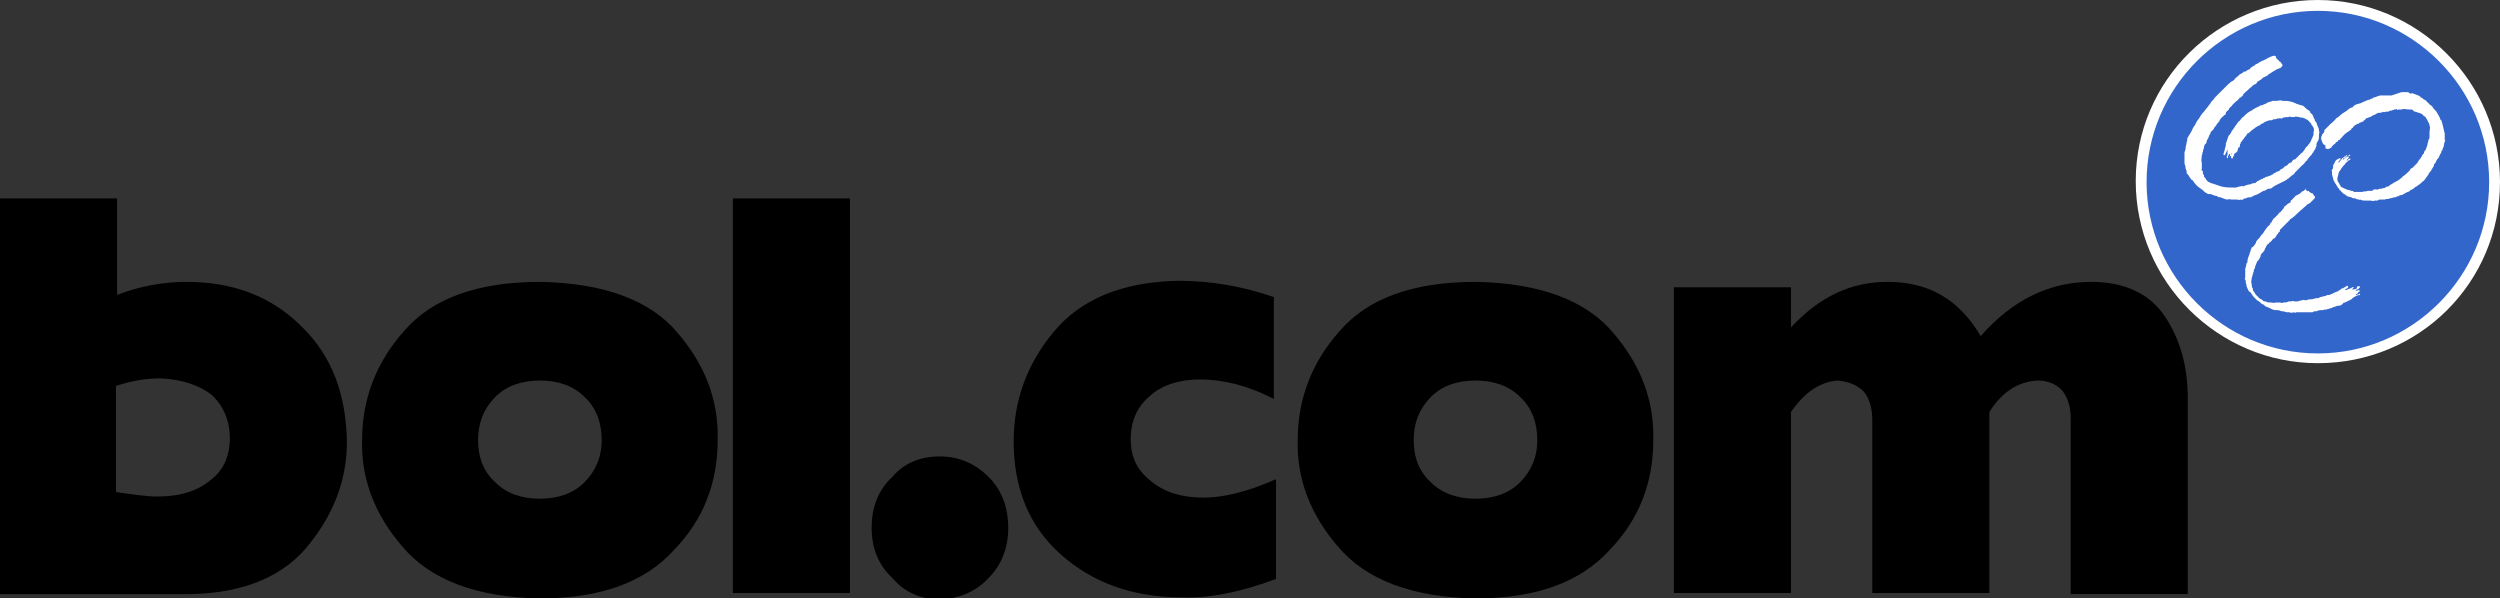
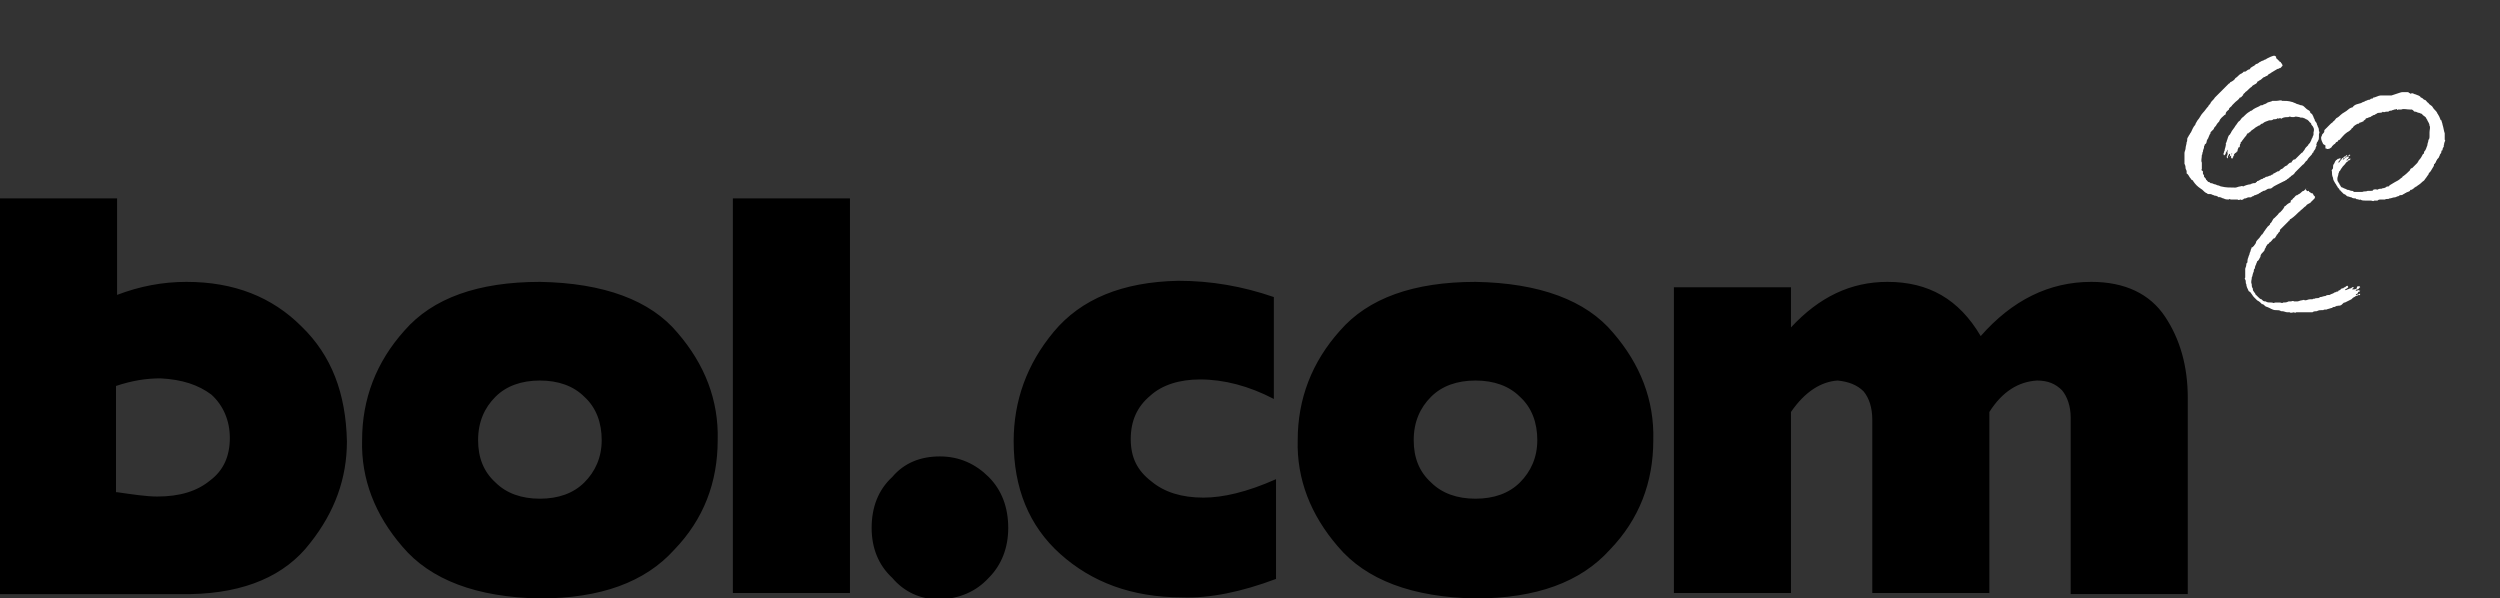
<svg xmlns="http://www.w3.org/2000/svg" id="logo" viewBox="0 0 230.6 55.2" width="100%" height="100%">
  <rect x="0" y="0" width="230.6" height="55.2" fill="#333333" stroke="none" />
-   <path fill="#3366CA" d="M213.8 33c9 0 16.3-7.3 16.3-16.3 0-9-7.3-16.3-16.3-16.3 -9 0-16.3 7.3-16.3 16.3C197.6 25.7 204.8 33 213.8 33L213.8 33z" />
-   <path fill="#FFFFFF" d="M213.8 33.5c-9.2 0-16.8-7.5-16.8-16.8S204.6 0 213.8 0c9.2 0 16.8 7.5 16.8 16.8S223.1 33.5 213.8 33.5zM213.8 1c-8.7 0-15.8 7.1-15.8 15.8s7.1 15.8 15.8 15.8c8.7 0 15.8-7.1 15.8-15.8S222.5 1 213.8 1z" />
  <path fill="#FFFFFF" d="M209.9 5.2c0.1 0 0 0.2 0.1 0.2 0 0 0.1 0.1 0.1 0.1 0 0 0.1 0.1 0.1 0.1 0.1 0 0 0.1 0.1 0.1 0.1 0 0.1 0.1 0.1 0.1 0.1 0 0 0.1 0.1 0.1 0 0.1 0.1 0.2 0 0.2 -0.1 0.1-0.1 0.2-0.3 0.2 0 0.1-0.1 0-0.2 0.1 -0.2 0.1-0.3 0.2-0.5 0.3 -0.1 0.1-0.2 0.1-0.3 0.2C209.2 7 209 7 208.9 7.1c-0.1 0-0.2 0.1-0.3 0.2 -0.1 0.1-0.2 0.1-0.3 0.2 -0.1 0-0.1 0.1-0.1 0.1 -0.1 0.2-0.4 0.2-0.5 0.4 -0.2 0.1-0.4 0.4-0.6 0.5 0 0.1-0.2 0.1-0.2 0.3 -0.1 0-0.1 0.2-0.3 0.2 -0.1 0.2-0.3 0.3-0.4 0.4 -0.1 0.1-0.2 0.2-0.3 0.3 -0.1 0.2-0.3 0.2-0.3 0.4 -0.1 0.1-0.3 0.2-0.3 0.4 0 0 0 0.1-0.1 0.1 -0.2 0.2-0.4 0.3-0.5 0.6 -0.1 0.1-0.2 0.2-0.3 0.4 -0.1 0.1-0.2 0.2-0.2 0.3 -0.1 0.1-0.2 0.2-0.3 0.3 0 0 0 0.1 0 0.1 -0.1 0.1-0.1 0.2-0.2 0.4 0 0.1-0.1 0.1-0.1 0.2 -0.1 0.1 0 0.3-0.2 0.4 -0.1 0.1 0 0.1-0.1 0.2 0 0.1 0 0.1 0 0.1 0 0.1-0.1 0.2-0.1 0.4 -0.1 0.1 0 0.2-0.1 0.3 0 0.3-0.1 0.5 0 0.7 0 0.2 0 0.4 0 0.6 -0.1 0.1 0 0.1 0.1 0.2 0 0.1 0 0.2 0 0.2 0 0.1 0.1 0.1 0.1 0.2 0 0 0 0.1 0 0.1 0.1 0.1 0.2 0.2 0.2 0.3 0.1 0 0.1 0.2 0.3 0.2 0.1 0.1 0.1 0.1 0.2 0.1 0.1 0 0.2 0.1 0.3 0.1 0.1 0 0.2 0.1 0.3 0.1 0.1 0 0.2 0.1 0.3 0.1 0.4 0.1 0.8 0.1 1.2 0.1 0 0 0.1 0 0.1 0 0.1 0 0.3-0.1 0.4-0.1 0.1 0 0.2-0.1 0.3 0 0.2-0.1 0.5-0.2 0.7-0.2 0-0.1 0.1 0 0.2-0.1 0.1 0 0.3 0 0.3-0.1 0 0 0.1 0 0.1-0.1 0.2 0 0.3-0.2 0.5-0.2 0.1-0.1 0.1-0.1 0.2-0.1 0.1-0.1 0.1-0.1 0.2-0.1 0.1 0 0.2-0.1 0.3-0.1 0.1 0 0.1-0.1 0.2-0.1 0 0 0.1 0 0.1-0.1 0.1 0 0.2-0.1 0.4-0.2 0 0 0 0 0.1 0 0.1-0.1 0.1-0.1 0.2-0.2 0.2 0 0.3-0.3 0.5-0.3 0-0.1 0.1 0 0.1-0.1 0.1-0.1 0.2-0.2 0.3-0.2 0 0 0.1 0 0.1-0.1 0.1-0.1 0.1-0.2 0.3-0.2 0.2-0.2 0.4-0.4 0.6-0.6 0.1 0 0.1-0.1 0.2-0.2 0.1-0.1 0.1-0.2 0.2-0.3 0.1-0.1 0.2-0.2 0.2-0.2 0-0.1 0.2-0.2 0.2-0.3 0.1-0.1 0.1-0.3 0.2-0.4 0-0.1 0.1-0.2 0.1-0.3 0-0.1 0-0.1 0-0.2 0.1-0.3 0-0.5-0.2-0.7 0-0.2-0.2-0.2-0.2-0.3 -0.1-0.1-0.2-0.2-0.3-0.2 -0.1-0.1-0.2-0.1-0.2-0.1 -0.1-0.1-0.3 0-0.4-0.1 -0.2 0-0.3-0.1-0.5 0 -0.1 0-0.2 0-0.2 0 -0.1 0-0.2-0.1-0.3 0 -0.2 0-0.4 0-0.6 0.1 0 0 0 0 0 0 0 0.1-0.1 0-0.2 0 -0.1 0-0.1 0.1-0.2 0 -0.1 0.1-0.2 0.1-0.4 0.1 -0.1 0.1-0.2 0.1-0.3 0.1 0 0-0.1 0-0.1 0 -0.2 0.1-0.4 0.1-0.6 0.3 -0.2 0-0.2 0.2-0.4 0.2 -0.1 0.1-0.2 0.1-0.3 0.2 -0.1 0.1-0.3 0.2-0.4 0.3 0 0.1-0.2 0.1-0.2 0.2 0 0 0 0-0.1 0 0 0.1-0.1 0.1-0.1 0.2 -0.2 0.2-0.3 0.4-0.4 0.5 0 0.1-0.2 0.1-0.1 0.2 -0.1 0.1-0.1 0.2-0.1 0.3 0 0 0 0.1-0.1 0.1 -0.1 0 0 0.1-0.1 0.2 0 0.1 0 0.2-0.1 0.2 0 0.1-0.1 0.1-0.1 0.1 0 0-0.1 0.1-0.1 0.1 -0.1 0 0 0.1 0 0.1 0 0-0.1 0.1-0.1 0.1 0 0 0 0 0 0.1 -0.1 0 0 0.2-0.1 0.1 0 0 0 0-0.1 0 0-0.1 0-0.2 0-0.3 0 0 0-0.1 0.1-0.1 0 0 0-0.1-0.1 0 0 0 0 0 0 0.1 0 0 0 0.1-0.1 0.1 0 0 0 0.1 0 0.1 0 0 0 0 0 0 0 0-0.1-0.1 0-0.1 0-0.1 0-0.1 0-0.2 0 0 0 0-0.1 0 0 0.1 0 0.1-0.1 0.2 0 0 0 0.1 0 0.2 0 0-0.1 0-0.1-0.1 0 0 0-0.1 0-0.1 0.1-0.1 0-0.1 0.1-0.2 -0.1-0.1 0-0.3 0-0.4 0 0 0 0 0 0 -0.1 0.1-0.1 0.2-0.2 0.3 0 0 0 0.1 0 0.1 0 0 0 0-0.1 0.1 -0.1 0.1-0.1-0.1-0.1-0.2 0.1 0 0-0.1 0.1-0.2 0-0.2 0.1-0.3 0.1-0.5 0.1 0 0-0.1 0-0.1 0-0.1 0.1-0.2 0.1-0.3 0.1-0.2 0.1-0.5 0.3-0.6 0-0.1 0.1-0.1 0.1-0.2 0.1-0.2 0.3-0.4 0.4-0.6 0.1-0.1 0.2-0.3 0.3-0.4 0.2-0.1 0.2-0.3 0.4-0.4 0.2-0.2 0.4-0.4 0.6-0.5 0 0 0.1-0.1 0.2-0.1 0.2-0.2 0.5-0.3 0.7-0.4 0.1-0.1 0.2-0.1 0.3-0.1 0.1-0.1 0.3-0.1 0.4-0.2 0.1-0.1 0.4-0.1 0.5-0.2 0.1 0 0.3 0 0.4 0 0.2 0 0.4-0.1 0.5 0 0.3 0 0.6 0 0.9 0.1 0.1 0 0.2 0.1 0.3 0.1 0.1 0.1 0.3 0.1 0.5 0.2 0.2 0 0.3 0.1 0.4 0.2 0.1 0.1 0.2 0.2 0.4 0.3 0.1 0.1 0.1 0.1 0.1 0.2 0.1 0.1 0.2 0.1 0.2 0.2 0.1 0.1 0.1 0.3 0.2 0.4 0 0.2 0.2 0.3 0.2 0.4 0 0.1 0.1 0.2 0.1 0.3 0.1 0.1 0.1 0.3 0.1 0.4 0.1 0.1 0 0.2 0 0.3 0 0.1 0 0.1 0 0.2 0 0.1 0 0.3-0.1 0.4 0 0.1-0.1 0.1-0.1 0.2 0 0.1-0.1 0.1 0 0.2 -0.1 0.1 0 0.1-0.1 0.2 0 0.2-0.2 0.3-0.2 0.4 0 0 0 0.1-0.1 0.1 0 0.1-0.1 0.2-0.2 0.3 -0.1 0.1-0.2 0.2-0.3 0.4 -0.2 0.1-0.2 0.3-0.4 0.4 -0.2 0.2-0.3 0.3-0.5 0.5 -0.1 0.1-0.1 0.1-0.2 0.2 -0.1 0.2-0.2 0.2-0.3 0.3 -0.1 0-0.1 0.1-0.1 0.1 -0.1 0-0.2 0.2-0.3 0.2 0 0-0.1 0.1-0.1 0.1 -0.1 0-0.1 0.1-0.2 0.1 -0.2 0.1-0.4 0.2-0.6 0.3 -0.2 0.1-0.4 0.2-0.5 0.3 -0.1 0.1-0.2 0.1-0.3 0.1 -0.2 0-0.3 0.2-0.5 0.2 -0.1 0-0.1 0.1-0.2 0.1 0 0-0.1 0-0.1 0.1 -0.1 0-0.1 0-0.2 0.1 -0.1 0-0.2 0.1-0.3 0.1 -0.1 0-0.1 0.1-0.2 0.1 -0.1 0-0.1 0.1-0.2 0.1 -0.1 0-0.1 0-0.2 0 -0.1 0-0.2 0.1-0.3 0.1 -0.1 0-0.1 0-0.2 0.1 -0.1 0-0.1 0.1-0.2 0 -0.1 0-0.2 0.1-0.3 0 -0.1 0-0.2 0-0.3 0 -0.1 0-0.2 0-0.3 0 -0.1 0-0.2-0.1-0.2 0 -0.2 0-0.3 0-0.5-0.1 -0.1 0-0.2-0.1-0.3-0.1 0-0.1-0.1 0-0.1 0 -0.1 0-0.1-0.1-0.2-0.1 -0.1-0.1-0.2 0-0.3-0.1 -0.1 0-0.2-0.1-0.3-0.1 -0.1 0-0.1 0-0.2 0 -0.1 0-0.1-0.1-0.2-0.1 -0.2-0.1-0.3-0.3-0.5-0.4 -0.3-0.2-0.5-0.4-0.7-0.7 0-0.1-0.2-0.1-0.2-0.2 -0.2-0.2-0.2-0.4-0.4-0.5 0-0.1 0-0.1 0-0.2 0-0.1-0.1-0.2-0.1-0.3 0-0.1 0-0.2-0.1-0.4 0-0.2 0-0.4 0-0.5 0-0.1 0-0.1 0-0.2 0-0.1 0-0.2 0-0.3 0-0.1 0.1-0.3 0.1-0.4 0-0.2 0.1-0.4 0.1-0.6 0.1-0.1 0-0.3 0.1-0.4 0-0.1 0.1-0.1 0.1-0.2 0.1-0.1 0.1-0.2 0.2-0.3 0 0 0 0 0 0 0.1-0.2 0.2-0.5 0.4-0.7 0-0.1 0.1-0.2 0.2-0.4 0.2-0.2 0.3-0.5 0.5-0.7 0.2-0.2 0.3-0.4 0.5-0.6 0-0.1 0.2-0.2 0.2-0.3 0 0 0 0 0 0 0.1-0.2 0.3-0.3 0.4-0.5 0.4-0.4 0.9-0.9 1.3-1.3 0.1 0 0.1-0.1 0.1-0.1 0.2-0.1 0.4-0.2 0.5-0.4 0.2-0.1 0.3-0.3 0.5-0.4 0.1 0 0.1-0.1 0.2-0.1 0-0.1 0.1-0.1 0.2-0.1 0.1 0 0.2-0.2 0.4-0.2 0.1-0.1 0.1-0.2 0.2-0.2 0.1-0.1 0.2-0.1 0.3-0.2 0.1 0 0-0.1 0.1-0.1 0.2 0 0.3-0.2 0.4-0.2 0.1-0.1 0.3-0.1 0.4-0.2 0.1 0 0.2-0.1 0.2-0.1C209.7 5.1 209.8 5.1 209.9 5.2L209.9 5.2z" />
  <path fill="#FFFFFF" d="M221.6 8.5c0.2 0 0.4 0 0.5 0 0.1 0 0.1 0.1 0.2 0.1 0 0.1 0.1 0 0.2 0 0.1 0 0.2 0.1 0.3 0.1 0.2 0.1 0.4 0.1 0.5 0.3 0.1 0 0.2 0.1 0.3 0.2 0.2 0 0.2 0.2 0.4 0.3 0.1 0.2 0.3 0.2 0.4 0.4 0.1 0.2 0.3 0.3 0.4 0.5 0 0.1 0.1 0.1 0.1 0.2 0.1 0.1 0.1 0.2 0.2 0.4 0 0.1 0.1 0.1 0.1 0.1 0 0.1 0.1 0.3 0.1 0.4 0.1 0.3 0.1 0.5 0.2 0.8 0 0.1 0 0.2 0 0.2 0 0 0 0.1 0 0.1 0 0.1 0 0.2 0 0.3 0.1 0 0 0.1 0 0.2 -0.1 0.1 0 0.2-0.1 0.3 0.1 0.1-0.1 0.2-0.1 0.4 0 0 0 0.1-0.1 0.1 0 0.1 0 0.2-0.1 0.3 -0.1 0.1 0 0.1-0.1 0.2 0 0.1-0.1 0.2-0.2 0.3 0 0.1-0.1 0.1-0.1 0.2 0 0.1-0.1 0.1-0.1 0.2 -0.1 0-0.1 0.1-0.1 0.2 -0.1 0.2-0.2 0.3-0.3 0.5 -0.1 0.1-0.2 0.2-0.2 0.3 -0.1 0.1-0.2 0.3-0.3 0.4 -0.1 0.2-0.2 0.2-0.3 0.3 0 0.1-0.1 0-0.1 0.1 -0.1 0.1-0.3 0.2-0.4 0.3 -0.1 0-0.1 0.1-0.2 0.1 0 0.1-0.2 0.1-0.2 0.2 0 0-0.1 0-0.1 0 0 0-0.1 0-0.1 0.1 -0.1 0.1-0.3 0.1-0.4 0.2 -0.1 0-0.1 0.1-0.2 0.1 -0.1 0.1-0.2 0.1-0.3 0.1 -0.1 0-0.1 0.1-0.2 0.1 -0.1 0-0.2 0.1-0.3 0.1 -0.2 0-0.3 0.1-0.5 0.1 -0.1 0.1-0.3 0-0.4 0.1 -0.1 0-0.2 0-0.4 0 -0.1 0-0.2 0-0.3 0.1 -0.1 0-0.2 0-0.3 0 -0.1 0.1-0.2 0-0.3 0 -0.2 0-0.3 0-0.5 0 -0.2 0-0.3 0-0.5-0.1 -0.1 0.1-0.2-0.1-0.3 0 0-0.1-0.1 0-0.1-0.1 -0.1 0-0.3 0-0.4-0.1 -0.1 0-0.3-0.1-0.4-0.1 -0.1-0.1-0.2-0.2-0.3-0.2 -0.1-0.1-0.2-0.2-0.3-0.3 0-0.1-0.1 0-0.1-0.1 0-0.1-0.2-0.2-0.2-0.3 -0.1-0.1-0.1-0.2-0.2-0.3 -0.1-0.2-0.2-0.3-0.2-0.5 -0.1-0.2-0.1-0.4-0.1-0.6 -0.1-0.1 0.1-0.2 0.1-0.3 0-0.2 0-0.3 0.1-0.4 0.1-0.2 0.1-0.3 0.3-0.4 0-0.1 0.1 0 0.2-0.1 0 0 0 0 0.1 0 0 0 0 0.1 0 0.1 -0.1 0-0.1 0.2-0.2 0.2 0 0 0 0.1 0 0.1 0.1 0 0.1-0.1 0.2-0.2 0-0.1 0.2-0.1 0.1-0.2 0.1 0 0.2-0.1 0.3-0.2 0.1 0 0.1-0.1 0.2-0.1 0 0.1 0 0.1 0 0.1 -0.1 0.1-0.2 0-0.2 0.1 0 0.1-0.1 0.1-0.1 0.1 -0.1 0-0.1 0.1-0.1 0.1 0 0 0 0 0.1 0 0.1-0.1 0.1-0.2 0.2-0.2 0.2 0 0.2-0.2 0.3-0.2 0-0.1 0.1 0 0.1 0 0 0 0 0-0.1 0.1 0 0 0 0-0.1 0 0 0 0 0.1 0.1 0.1 0 0 0 0 0 0 0 0 0 0 0 0 -0.1 0-0.1 0.2-0.2 0.2 0 0-0.1 0.1-0.1 0.1 0 0 0 0 0 0 0-0.1 0.1 0.1 0.2-0.1 0-0.1 0.1 0 0.2-0.1 0 0 0 0 0 0.1 -0.1 0.1-0.1 0.1-0.2 0.1 0 0.1-0.1 0.1-0.2 0.2 -0.1 0.2-0.3 0.3-0.4 0.5 -0.1 0.1-0.1 0.2-0.2 0.3 -0.1 0 0 0.1-0.1 0.2 0 0.2-0.1 0.3-0.1 0.5 0 0.1 0 0.2 0.1 0.3 0 0.1 0.1 0.1 0.1 0.2 0.1 0.1 0.1 0.3 0.3 0.3 0.1 0.1 0.3 0.1 0.4 0.2 0.2 0 0.3 0.1 0.4 0.1 0.1 0 0.2 0 0.2 0.1 0.2 0 0.5 0 0.8 0 0.2-0.1 0.3 0 0.5-0.1 0.1 0 0.2 0 0.3 0 0.1 0 0.2 0 0.2-0.1 0.1 0 0.2-0.1 0.3 0 0-0.1 0.1 0 0.1 0 0.1-0.1 0.3-0.1 0.4-0.1 0.1-0.1 0.2 0 0.3-0.1 0.1 0 0.1-0.1 0.2-0.1 0.1 0 0.2 0 0.2-0.1 0.2-0.1 0.3-0.2 0.5-0.3 0.2-0.1 0.4-0.2 0.6-0.4 0 0 0.1 0 0.1-0.1 0.3-0.2 0.5-0.4 0.7-0.6 0-0.1 0.1-0.2 0.2-0.2 0.2-0.2 0.3-0.3 0.5-0.5 0-0.1 0.1-0.1 0.1-0.2 0.2-0.2 0.3-0.4 0.4-0.6 0.1 0 0.1-0.1 0.1-0.2 0.2-0.2 0.2-0.4 0.3-0.6 0-0.2 0.1-0.3 0.1-0.5 0.1-0.1 0.1-0.2 0.1-0.4 0-0.1 0-0.2 0-0.3 0-0.2 0.1-0.5 0-0.6 0-0.2-0.1-0.3-0.2-0.5 0-0.1-0.1-0.1-0.1-0.2 -0.1-0.2-0.3-0.2-0.4-0.4 -0.1 0-0.2-0.1-0.3-0.1 -0.1 0-0.2-0.1-0.3-0.1 -0.1 0-0.1 0-0.2-0.1 0-0.1-0.1 0-0.1-0.1 -0.1 0-0.1 0-0.2 0 -0.3 0-0.6-0.1-0.8 0 -0.1 0-0.2 0-0.3 0 0 0 0 0.1-0.1 0 0-0.1-0.1 0-0.2 0 0 0 0 0-0.1 0 0 0.1-0.1 0-0.2 0.1 -0.1 0-0.2 0-0.3 0.1 -0.1 0-0.1 0-0.2 0 -0.1 0-0.2 0.1-0.3 0 -0.1 0.1-0.2 0.1-0.3 0.1 -0.1 0-0.2 0-0.3 0.1 -0.1 0-0.1 0.1-0.2 0.1 -0.1 0-0.2 0.1-0.2 0.1 -0.1 0-0.1 0.1-0.2 0.1 -0.1 0-0.2 0.1-0.3 0.1 0 0-0.1 0-0.1 0.1 -0.1 0.1-0.2 0.1-0.2 0.2 -0.1 0-0.2 0.1-0.3 0.1 0 0-0.1 0-0.1 0.1 0 0 0 0 0 0 0 0 0 0-0.1 0 -0.2 0.1-0.4 0.2-0.5 0.4 -0.1 0-0.1 0.1-0.1 0.1 -0.1 0.1-0.2 0.2-0.4 0.3 -0.3 0.2-0.5 0.5-0.7 0.7 0 0 0 0-0.1 0 0 0.1-0.1 0.2-0.2 0.2 -0.1 0.1-0.1 0.2-0.2 0.2 -0.1 0.1-0.1 0.1-0.2 0.2 0 0.1-0.1 0.1-0.2 0.2 -0.1 0-0.2 0.1-0.3 0 -0.1 0-0.1 0-0.1-0.1 0-0.1 0-0.1 0-0.2 -0.1 0-0.1-0.1-0.2-0.1 -0.1-0.2-0.2-0.4-0.2-0.6 0-0.1 0.1-0.2 0.1-0.3 0.1-0.1 0.2-0.2 0.2-0.3 0 0 0 0 0-0.1 0.2-0.2 0.4-0.4 0.6-0.6 0.1-0.1 0.2-0.1 0.2-0.2 0.1 0 0.2-0.2 0.3-0.3 0.2-0.1 0.3-0.2 0.4-0.3 0.2-0.2 0.5-0.3 0.7-0.5 0.1-0.1 0.3-0.2 0.4-0.2 0.2-0.3 0.5-0.3 0.8-0.4 0.1-0.1 0.3-0.1 0.4-0.2 0.1 0 0.2-0.1 0.3-0.1 0.1 0 0.1 0 0.2-0.1 0.1 0 0.2 0 0.2-0.1 0.2 0 0.5-0.2 0.7-0.2 0 0 0 0 0.1 0 0.2 0 0.4 0 0.6 0 0.1 0 0.2 0 0.3 0C221.5 8.5 221.5 8.5 221.6 8.5L221.6 8.5z" />
  <path fill="#FFFFFF" d="M212.7 17.5c0.1 0.1 0.1 0.2 0.2 0.1 0 0 0.1 0 0.1 0.1 0.1 0 0.2 0.2 0.3 0.1 0 0.1 0.1 0.1 0.1 0.2 0 0 0.1 0.1 0.1 0.1 0.1 0.1 0 0.1 0 0.2 -0.1 0.1-0.2 0.2-0.3 0.3 -0.1 0 0 0.1-0.1 0.1 -0.1 0.1-0.3 0.1-0.4 0.3 -0.2 0.1-0.3 0.3-0.5 0.4 0 0.1-0.1 0.1-0.1 0.1 -0.2 0.2-0.5 0.5-0.8 0.7 -0.1 0-0.1 0.1-0.1 0.1 0 0.1-0.1 0-0.1 0.1 -0.1 0.1-0.1 0.1-0.2 0.2 -0.2 0.2-0.4 0.4-0.6 0.6 0 0 0 0 0 0.1 0 0 0 0.1-0.1 0.1 0 0.1-0.1 0.1-0.1 0.2 0 0-0.1 0-0.1 0.1 -0.1 0.1-0.1 0.3-0.3 0.3 -0.1 0.1-0.2 0.3-0.4 0.4 0 0 0 0.1-0.1 0.1 -0.1 0 0 0.1-0.1 0.1 0 0.1-0.1 0.1-0.1 0.2 0 0.1-0.1 0.1-0.1 0.2 0 0.1-0.1 0.2-0.2 0.3 -0.1 0.1-0.2 0.2-0.2 0.4 -0.1 0.1-0.1 0.3-0.3 0.4 0 0.1-0.1 0.2-0.1 0.3 -0.1 0.1 0 0.1-0.1 0.2 0 0 0 0.1 0 0.1 0 0.1-0.1 0.1-0.1 0.2 0 0.1 0 0.2-0.1 0.3 0.1 0.1-0.1 0.1 0 0.2 -0.1 0 0 0.1-0.1 0.2 0 0 0 0.1 0 0.1 0 0.1-0.1 0.3 0 0.5 0 0.1 0 0.3 0.1 0.4 0 0.1 0 0.2 0.1 0.3 0 0 0 0.1 0.1 0.1 0 0.1 0.1 0.1 0 0.1 0.1 0.1 0.1 0.1 0.2 0.2 0 0 0.1 0.1 0.1 0.1 0.1 0.1 0.2 0.2 0.3 0.2 0 0 0.1 0.1 0.1 0.1 0.1 0.1 0.2 0.1 0.3 0.1 0.1 0.1 0.3 0.1 0.5 0.1 0 0 0.1 0 0.1 0 0.1 0.1 0.2 0 0.3 0 0 0 0.1 0 0.2 0 0.1 0 0.1 0 0.2 0 0.1 0 0.2 0.1 0.3 0 0.2 0 0.3 0 0.5-0.1 0.1 0 0.1 0 0.2 0 0.1 0 0.2-0.1 0.3 0 0.1 0 0.2 0 0.3 0 0.1 0 0.3-0.1 0.4-0.1 0.1 0 0.2-0.1 0.3 0 0.2 0 0.3-0.1 0.5-0.1 0 0 0.1 0 0.1 0 0 0 0.1 0 0.1 0 0.1-0.1 0.2 0 0.3-0.1 0 0 0.1 0 0.1 0 0.1 0 0.2 0 0.3-0.1 0.2 0 0.3-0.1 0.5-0.1 0.1-0.1 0.3-0.1 0.4-0.1 0.1-0.1 0.3-0.1 0.4-0.2 0.1-0.1 0.2 0 0.2-0.1 0.1 0 0.2 0 0.2-0.1 0.1 0 0.2-0.1 0.3-0.2 0.1 0 0.2 0 0.2-0.1 0 0 0 0 0.1 0 0.1-0.1 0.2-0.2 0.3-0.1 0 0-0.1 0.1 0 0.1 0 0.1-0.1 0-0.1 0.1 -0.1 0-0.1 0.1-0.2 0.1 0 0 0 0 0 0 0 0 0 0 0 0.1 0-0.1 0.1 0 0.2-0.1 0.1 0 0.2-0.1 0.3-0.1 0.1 0 0.2-0.2 0.3-0.1 0 0 0 0.1-0.1 0.1 0 0 0 0 0 0.1 0 0.1 0.1-0.1 0.2 0 0.1-0.1 0.2 0 0.2-0.2 0-0.1 0.1-0.1 0.2-0.1 0 0 0.1 0 0.1 0.1 -0.1 0-0.1 0.2-0.3 0.2 0 0-0.1 0-0.1 0.1 0 0.1 0 0 0.1 0 0.1 0 0.2-0.1 0.2 0 0 0 0.1 0 0.1 0 0 0.1-0.1 0.1-0.1 0.1 0 0-0.1 0-0.1 0.1 0 0.1-0.2 0.1-0.2 0.2 0 0 0.1 0.1 0.1 0 0.1-0.1 0.2 0 0.2-0.1 0 0 0.1 0 0.1 0 0 0 0 0.2-0.1 0.1 0 0-0.1 0-0.2 0.1 0.1 0 0 0-0.1 0 -0.1 0.1-0.2 0.1-0.3 0.2 0 0-0.1 0.1-0.1 0.1 -0.2 0.1-0.4 0.2-0.6 0.3 -0.1 0-0.1 0-0.2 0.1 0 0 0 0-0.1 0.1 -0.1 0.1-0.3 0.1-0.4 0.1 0 0 0 0.1-0.1 0 0 0.1-0.1 0-0.1 0.1 -0.1 0-0.2 0-0.3 0.1 -0.1 0-0.3 0.1-0.4 0.1 -0.1 0.1-0.3 0-0.4 0.1 -0.1 0-0.1 0-0.1 0 -0.2 0-0.3 0-0.5 0.1 -0.1 0-0.3 0-0.4 0.1 -0.1 0-0.2 0-0.2 0 -0.1 0-0.2 0-0.2 0 -0.2 0-0.3 0-0.5 0 0 0-0.1 0-0.1 0 0 0-0.1 0-0.2 0 -0.1 0-0.2 0-0.3 0 -0.1 0.1-0.2 0-0.2 0 -0.1 0-0.3 0.1-0.4 0 -0.1 0-0.1 0-0.2 0 -0.2 0-0.3-0.1-0.5-0.1 0 0-0.1 0-0.1 0 -0.1-0.1-0.3-0.1-0.5-0.1 -0.3 0-0.5-0.2-0.8-0.3 -0.1 0-0.2-0.1-0.3-0.2 -0.1-0.1-0.2 0-0.2-0.1 -0.1-0.1-0.2-0.2-0.4-0.3 -0.1-0.1-0.2-0.2-0.3-0.3 -0.1-0.1-0.2-0.3-0.3-0.4 0-0.1-0.2-0.1-0.2-0.2 -0.1-0.2-0.2-0.4-0.2-0.6 -0.1-0.1 0-0.3-0.1-0.4 0-0.1-0.1-0.1 0-0.2 0-0.1 0-0.2 0-0.3 0 0 0 0 0 0 0-0.2 0-0.4 0-0.5 0-0.1 0.1-0.2 0.1-0.4 0-0.1 0-0.1 0.1-0.2 0-0.1 0-0.3 0.1-0.5 0-0.1 0.1-0.2 0.1-0.3 0-0.1 0.1-0.2 0.1-0.3 0-0.1 0.1-0.2 0.1-0.3 0 0 0 0 0.1 0 0-0.1 0.1-0.1 0.1-0.1 0-0.1 0.2-0.2 0.2-0.4 0.1-0.2 0.3-0.3 0.4-0.5 0.1-0.1 0.1-0.2 0.2-0.2 0-0.1 0.1-0.1 0.1-0.2 0.1-0.1 0.2-0.3 0.3-0.4 0.1-0.2 0.3-0.2 0.3-0.4 0.2-0.1 0.2-0.4 0.4-0.5 0.1-0.1 0.2-0.2 0.3-0.3 0.1-0.1 0.1-0.2 0.2-0.2 0.1-0.1 0.3-0.3 0.4-0.5 0-0.1 0.1-0.1 0.1-0.1 0.1-0.1 0.2-0.2 0.4-0.3 0.1 0 0.1-0.1 0.1-0.2 0 0 0 0 0 0 0.1-0.1 0.2-0.1 0.2-0.2 0.2-0.1 0.2-0.3 0.4-0.3 0.1-0.1 0.2-0.1 0.3-0.2 0.1-0.1 0.2-0.2 0.3-0.2 0.1-0.1 0.2-0.2 0.3-0.2 0 0 0.1 0 0.1 0C212.5 17.4 212.6 17.5 212.7 17.5 212.6 17.5 212.7 17.5 212.7 17.5L212.7 17.5z" />
  <path d="M0 18.3h10.8v8.9c2.1-0.8 4.2-1.2 6.4-1.2 4.4 0 7.9 1.4 10.6 4.1 2.8 2.7 4.1 6.2 4.2 10.6 0 3.4-1.1 6.5-3.4 9.4 -2.3 3-6 4.6-11 4.7H0V18.3zM10.8 45.4c1.4 0.2 2.7 0.4 3.7 0.4 2.1 0 3.7-0.5 4.9-1.5 1.2-0.9 1.8-2.2 1.8-3.9 0-1.6-0.6-3-1.7-4 -1.2-0.9-2.7-1.4-4.7-1.5 -1.3 0-2.6 0.2-4.1 0.7V45.4zM33.4 40.6c0-3.8 1.3-7.2 3.9-10.1 2.6-3 6.8-4.5 12.5-4.5 5.9 0.1 10.2 1.7 12.7 4.7 2.5 2.9 3.8 6.2 3.7 9.9 0 3.9-1.3 7.3-4 10.1 -2.7 3-6.8 4.5-12.4 4.5 -5.8-0.1-10.1-1.7-12.7-4.8C34.6 47.5 33.3 44.2 33.4 40.6zM44.1 40.6c0 1.6 0.5 2.9 1.6 3.9 1 1 2.4 1.5 4.1 1.5 1.7 0 3.1-0.5 4.1-1.5 1-1 1.6-2.3 1.6-3.9 0-1.6-0.5-3-1.6-4 -1-1-2.4-1.5-4.1-1.5 -1.7 0-3.1 0.5-4.1 1.5C44.7 37.6 44.1 38.9 44.1 40.6zM67.6 18.3h10.8v36.4H67.6V18.3zM86.7 42.1c1.8 0 3.3 0.7 4.5 1.9 1.2 1.2 1.8 2.8 1.8 4.7 0 1.8-0.6 3.4-1.8 4.6 -1.2 1.3-2.7 1.9-4.5 2 -1.8 0-3.3-0.7-4.4-2 -1.3-1.2-1.9-2.8-1.9-4.6 0-1.9 0.6-3.5 1.9-4.7C83.4 42.7 84.9 42.1 86.7 42.1zM117.7 53.4c-3.2 1.2-6.1 1.8-8.7 1.7 -4.6 0-8.3-1.4-11.2-4 -2.9-2.6-4.3-6.1-4.3-10.4 0-3.7 1.2-7.1 3.7-10.1 2.5-3 6.3-4.6 11.5-4.7 3 0 5.9 0.5 8.8 1.5v9.4c-2.3-1.2-4.6-1.8-6.8-1.8 -1.9 0-3.5 0.5-4.6 1.5 -1.2 1-1.8 2.3-1.8 4 0 1.7 0.6 2.9 1.9 3.9 1.2 1 2.8 1.5 4.8 1.5 1.8 0 4-0.5 6.7-1.7V53.4zM119.7 40.6c0-3.8 1.3-7.2 3.9-10.1 2.6-3 6.8-4.5 12.5-4.5 5.9 0.1 10.2 1.7 12.7 4.7 2.5 2.9 3.8 6.2 3.7 9.9 0 3.9-1.3 7.3-4 10.1 -2.7 3-6.8 4.5-12.4 4.5 -5.8-0.1-10.1-1.7-12.7-4.8C120.9 47.5 119.6 44.2 119.7 40.6zM130.4 40.6c0 1.6 0.5 2.9 1.6 3.9 1 1 2.4 1.5 4.1 1.5 1.7 0 3.1-0.5 4.1-1.5 1-1 1.6-2.3 1.6-3.9 0-1.6-0.5-3-1.6-4 -1-1-2.4-1.5-4.1-1.5 -1.7 0-3.1 0.5-4.1 1.5C131 37.6 130.4 38.9 130.4 40.6zM154.4 26.5h10.8v3.7c2.6-2.8 5.5-4.2 8.9-4.2 3.8 0 6.6 1.6 8.6 5 2.9-3.3 6.3-5 10.2-5 3.1 0 5.4 1.1 6.8 3.2 1.4 2.1 2.1 4.6 2.1 7.5v18.1h-10.8V38.5c0-1-0.3-1.9-0.8-2.5 -0.6-0.6-1.3-0.9-2.3-0.9 -1.7 0.1-3.2 1-4.4 2.9v16.7h-10.8v-16c0-1.1-0.3-2-0.8-2.6 -0.6-0.6-1.4-0.9-2.4-1 -1.5 0.1-3 1-4.3 2.9v16.7h-10.8V26.5z" />
</svg>